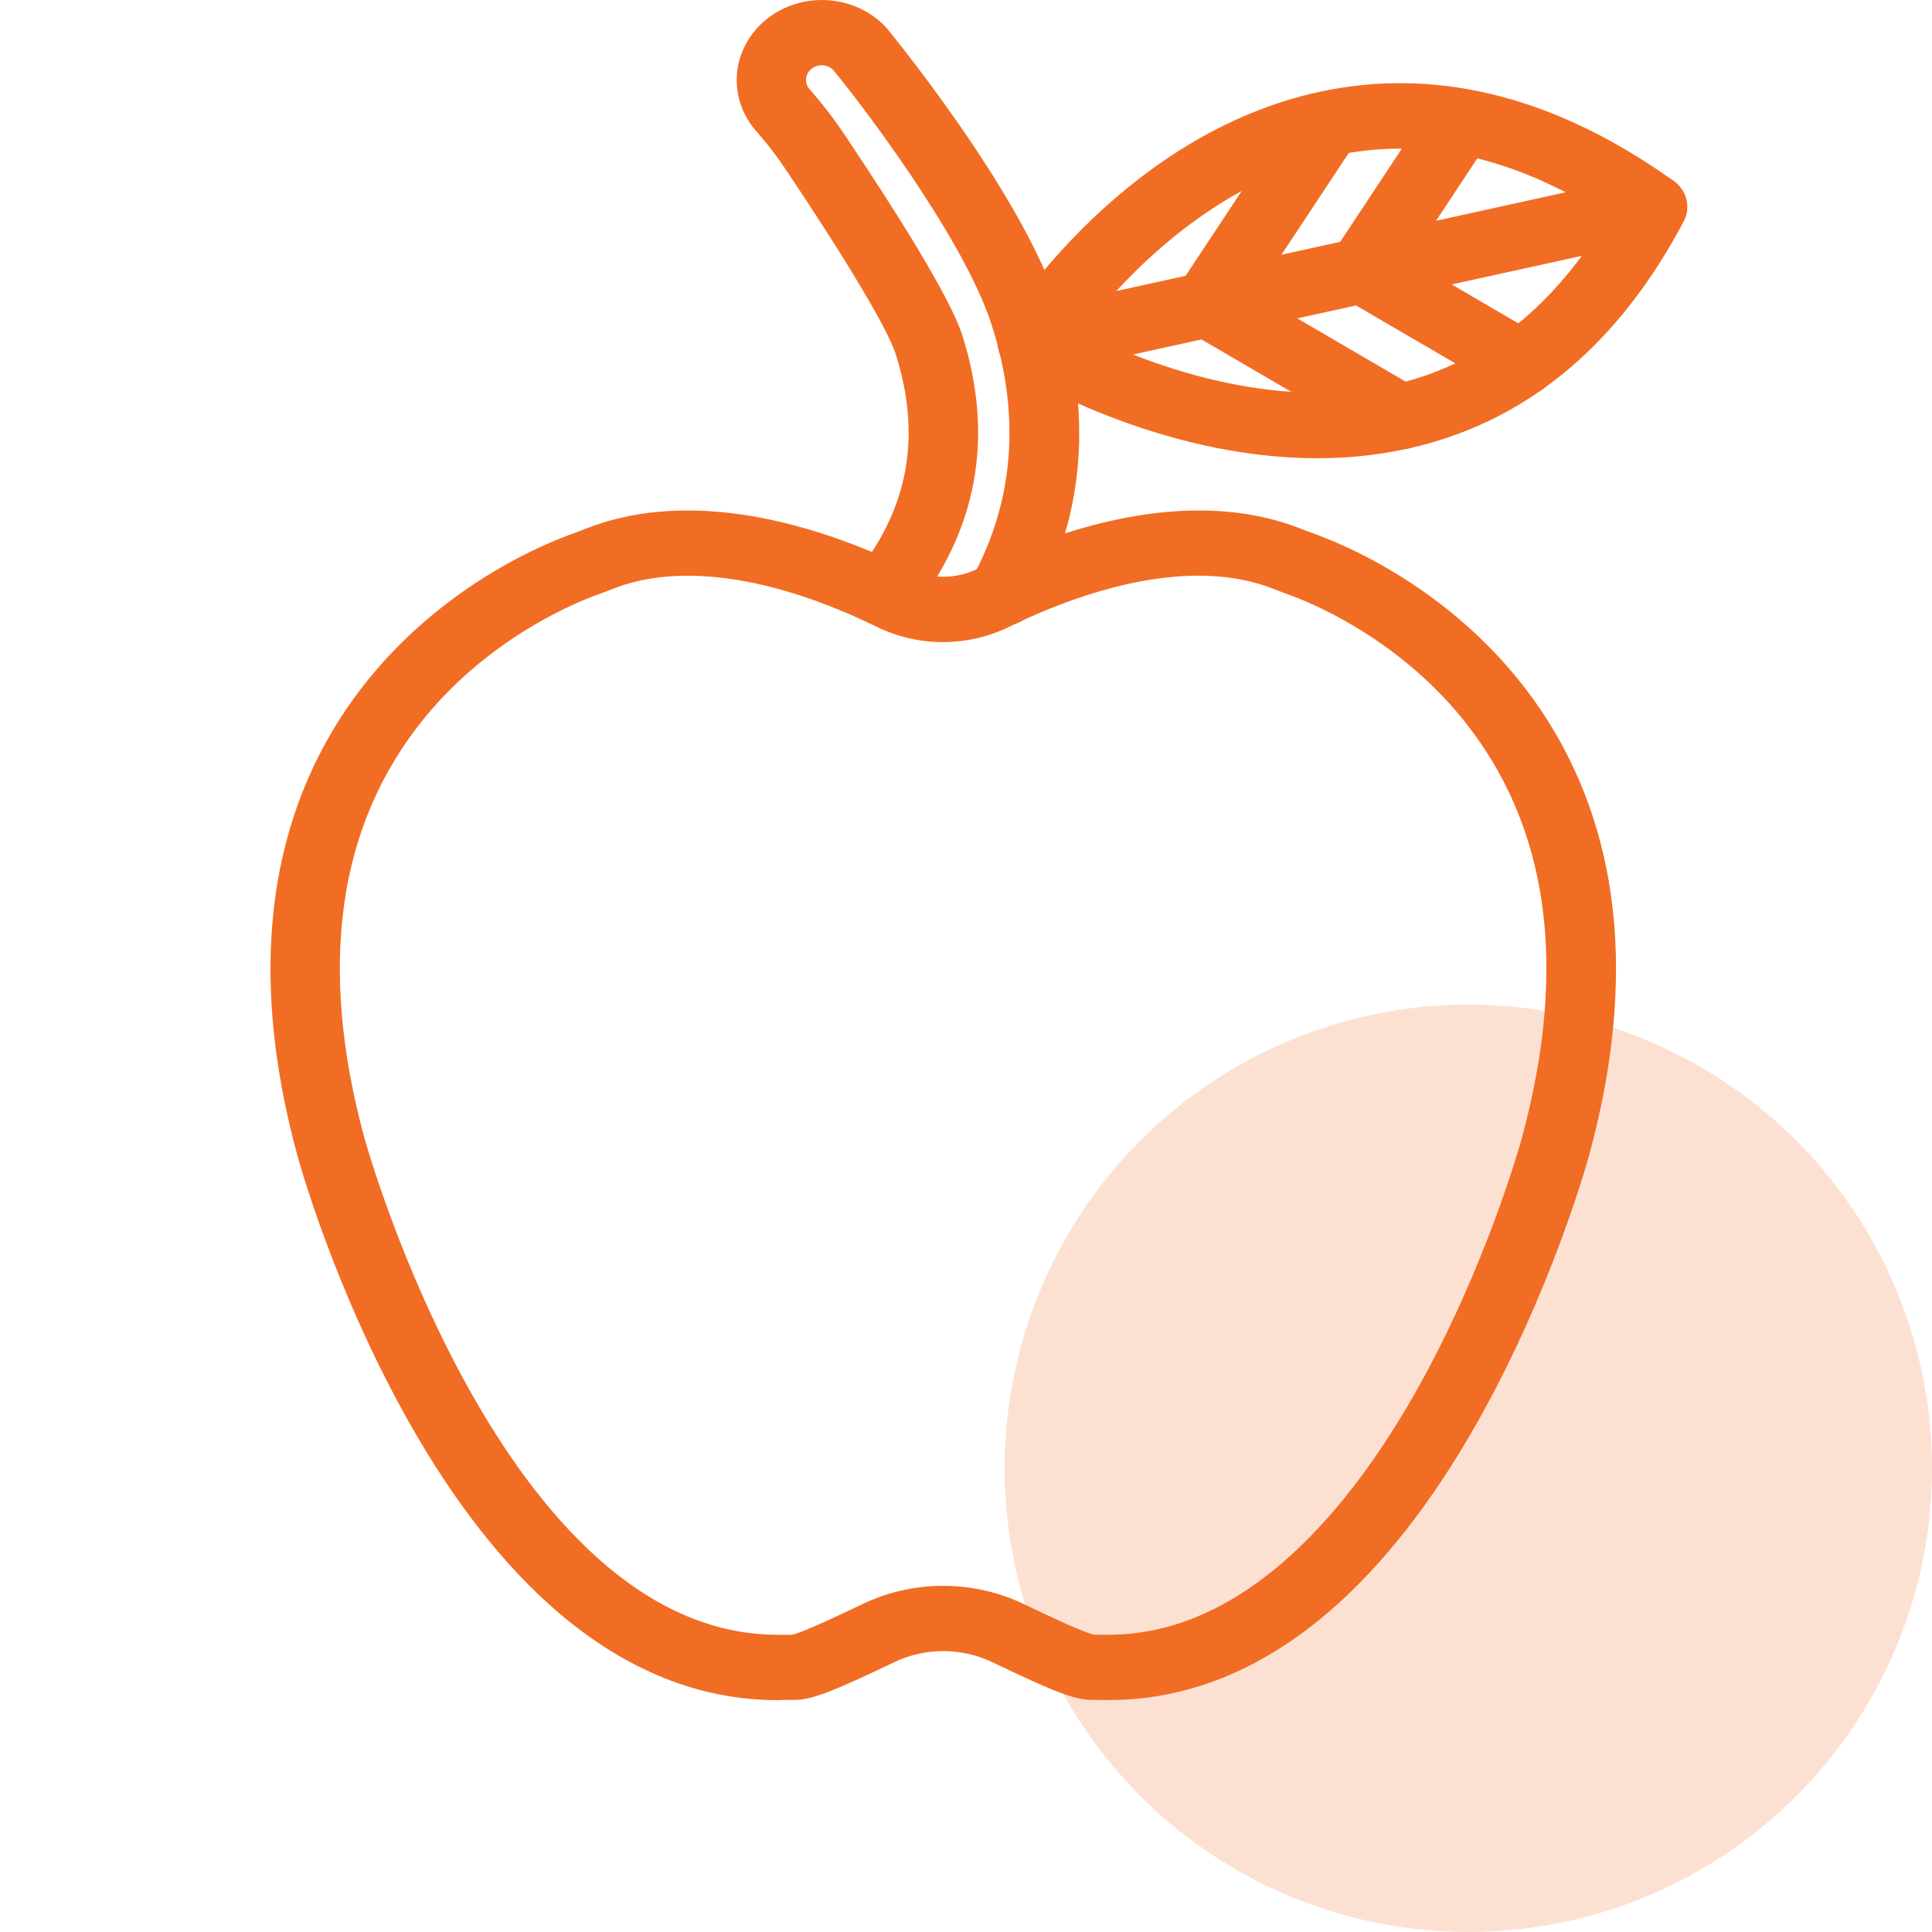
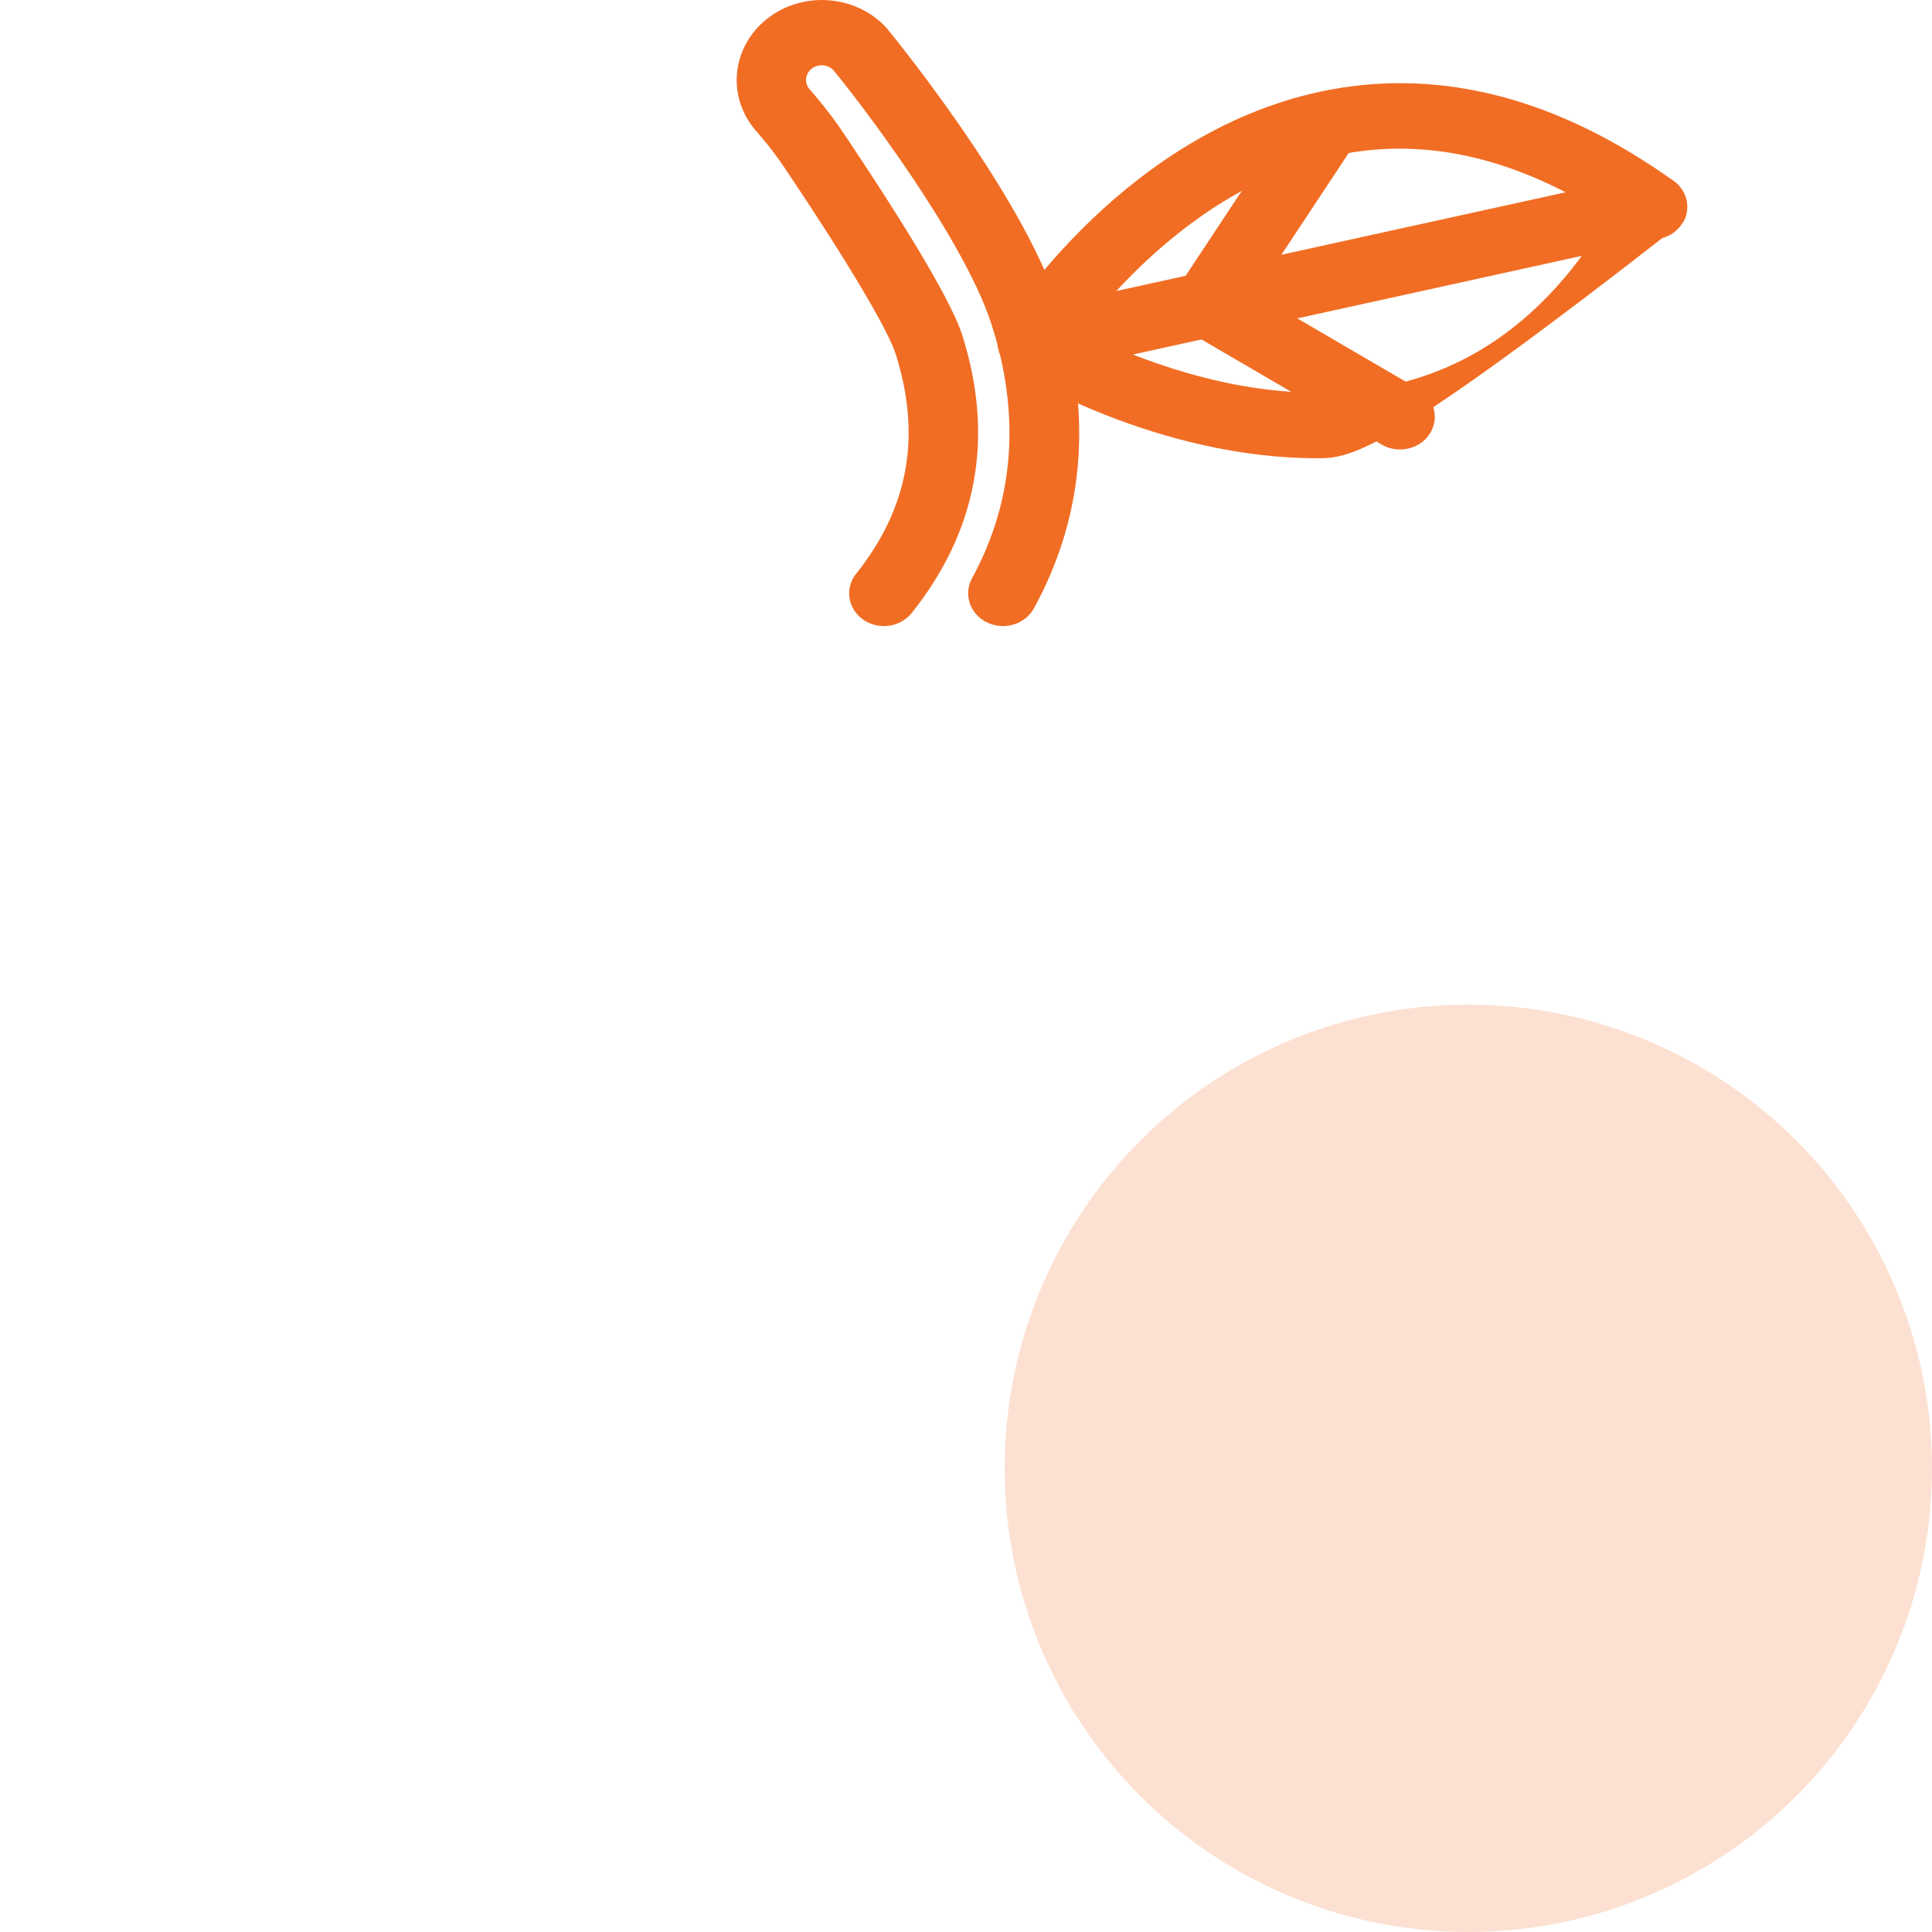
<svg xmlns="http://www.w3.org/2000/svg" width="50" height="50" viewBox="0 0 50 50" fill="none">
  <circle opacity="0.2" cx="38" cy="38" r="12" fill="#F16D24" />
-   <path d="M20.127 44C18.109 44 16.19 43.228 14.42 41.706C13.05 40.527 11.767 38.892 10.607 36.846C8.664 33.418 7.73 30.036 7.694 29.893C6.956 27.189 6.806 24.695 7.248 22.479C7.615 20.639 8.39 18.984 9.551 17.561C11.557 15.099 14.111 14.061 14.846 13.802C14.937 13.77 15.027 13.735 15.134 13.692C17.609 12.705 20.421 13.421 22.348 14.196C22.746 14.355 23.146 14.534 23.537 14.725C23.805 14.856 24.103 14.925 24.405 14.926H24.42C24.722 14.925 25.02 14.856 25.288 14.725C25.678 14.533 26.078 14.355 26.477 14.196C28.401 13.421 31.214 12.705 33.689 13.692C33.797 13.735 33.887 13.77 33.97 13.798C34.71 14.059 37.265 15.097 39.271 17.559C40.431 18.984 41.206 20.639 41.574 22.477C42.016 24.692 41.866 27.187 41.128 29.892C41.089 30.034 40.157 33.416 38.214 36.844C37.054 38.89 35.772 40.525 34.402 41.704C32.61 43.246 30.664 44.018 28.615 43.997L28.42 43.994C28.364 43.994 28.307 43.994 28.251 43.994C27.819 43.991 27.29 43.79 25.678 43.016C25.286 42.828 24.852 42.731 24.412 42.73C23.972 42.731 23.538 42.829 23.146 43.016C21.533 43.788 21.003 43.99 20.571 43.993C20.514 43.993 20.458 43.993 20.402 43.993C20.346 43.993 20.271 43.996 20.206 43.997L20.127 44ZM17.8 14.899C17.125 14.899 16.461 14.999 15.838 15.248C15.732 15.29 15.607 15.339 15.474 15.386C15.036 15.54 12.739 16.429 10.979 18.588C8.736 21.342 8.217 25.004 9.437 29.473C9.473 29.602 13.021 42.308 20.129 42.308H20.185C20.244 42.308 20.302 42.308 20.358 42.308L20.509 42.305C20.824 42.232 21.91 41.711 22.324 41.512C22.97 41.203 23.684 41.042 24.409 41.041C25.133 41.042 25.847 41.203 26.492 41.511C26.908 41.711 27.994 42.233 28.308 42.304L28.459 42.307C28.515 42.307 28.571 42.307 28.631 42.307H28.687C32.313 42.307 35.002 38.909 36.623 36.05C38.466 32.8 39.372 29.507 39.379 29.473C40.599 25.004 40.08 21.341 37.837 18.588C36.078 16.428 33.781 15.54 33.338 15.384C33.209 15.339 33.084 15.29 32.977 15.247C31.087 14.493 28.78 15.103 27.177 15.749C26.82 15.892 26.462 16.052 26.112 16.225C25.588 16.48 25.008 16.615 24.418 16.617H24.391C23.801 16.615 23.22 16.48 22.697 16.225C22.347 16.053 21.988 15.893 21.632 15.749C20.564 15.316 19.171 14.899 17.8 14.899Z" fill="#F16D24" />
  <path d="M22.876 16.203C22.709 16.203 22.545 16.159 22.403 16.077C22.261 15.994 22.146 15.876 22.072 15.735C21.997 15.595 21.965 15.437 21.98 15.281C21.995 15.124 22.056 14.975 22.157 14.849C23.516 13.145 23.851 11.285 23.181 9.164C22.982 8.533 21.927 6.76 20.36 4.424C20.134 4.081 19.884 3.753 19.612 3.44C19.227 3.027 19.032 2.486 19.07 1.937C19.109 1.388 19.378 0.876 19.818 0.514C20.258 0.151 20.833 -0.032 21.416 0.005C22 0.041 22.545 0.294 22.93 0.707C22.964 0.744 26.422 4.941 27.381 7.891C27.463 8.144 27.538 8.404 27.606 8.664V8.67C27.606 8.676 27.606 8.681 27.61 8.687C28.232 11.193 27.947 13.566 26.759 15.742C26.705 15.841 26.631 15.929 26.541 16.001C26.451 16.073 26.346 16.128 26.234 16.162C26.121 16.196 26.002 16.209 25.884 16.2C25.766 16.191 25.651 16.16 25.546 16.109C25.441 16.059 25.347 15.989 25.27 15.904C25.194 15.819 25.135 15.721 25.099 15.615C25.063 15.509 25.049 15.398 25.058 15.287C25.068 15.176 25.101 15.068 25.155 14.968C26.138 13.167 26.375 11.191 25.86 9.094C25.855 9.08 25.852 9.066 25.849 9.051C25.793 8.827 25.728 8.603 25.657 8.385C24.907 6.074 22.087 2.431 21.565 1.814C21.493 1.739 21.392 1.695 21.285 1.69C21.177 1.685 21.072 1.72 20.993 1.788C20.913 1.856 20.866 1.951 20.86 2.052C20.855 2.153 20.893 2.251 20.965 2.326C21.299 2.704 21.605 3.103 21.881 3.521C23.083 5.313 24.583 7.663 24.906 8.682C25.737 11.315 25.296 13.731 23.595 15.865C23.512 15.97 23.403 16.055 23.278 16.114C23.153 16.172 23.016 16.203 22.876 16.203Z" fill="#F16D24" />
-   <path d="M34.09 11.859C29.938 11.859 26.402 9.691 26.224 9.577C26.033 9.458 25.897 9.275 25.845 9.065C25.793 8.855 25.828 8.634 25.943 8.448C26.071 8.236 29.164 3.312 34.414 2.323C37.356 1.77 40.349 2.563 43.312 4.682C43.478 4.801 43.595 4.971 43.643 5.162C43.691 5.354 43.666 5.555 43.573 5.731C41.923 8.857 39.618 10.812 36.728 11.541C35.867 11.755 34.98 11.862 34.09 11.859ZM28 8.59C29.507 9.339 32.956 10.745 36.271 9.904C38.445 9.353 40.237 7.91 41.607 5.61C39.283 4.113 36.985 3.565 34.768 3.983C31.399 4.617 28.991 7.295 28 8.59Z" fill="#F16D24" />
+   <path d="M34.09 11.859C29.938 11.859 26.402 9.691 26.224 9.577C26.033 9.458 25.897 9.275 25.845 9.065C25.793 8.855 25.828 8.634 25.943 8.448C26.071 8.236 29.164 3.312 34.414 2.323C37.356 1.77 40.349 2.563 43.312 4.682C43.478 4.801 43.595 4.971 43.643 5.162C43.691 5.354 43.666 5.555 43.573 5.731C35.867 11.755 34.98 11.862 34.09 11.859ZM28 8.59C29.507 9.339 32.956 10.745 36.271 9.904C38.445 9.353 40.237 7.91 41.607 5.61C39.283 4.113 36.985 3.565 34.768 3.983C31.399 4.617 28.991 7.295 28 8.59Z" fill="#F16D24" />
  <path d="M26.726 9.722C26.505 9.722 26.292 9.646 26.127 9.507C25.963 9.369 25.858 9.179 25.832 8.973C25.807 8.766 25.864 8.559 25.991 8.389C26.118 8.219 26.307 8.099 26.522 8.052L42.557 4.528C42.672 4.502 42.791 4.499 42.908 4.517C43.025 4.535 43.136 4.574 43.237 4.633C43.337 4.691 43.424 4.768 43.493 4.858C43.562 4.948 43.611 5.051 43.638 5.159C43.665 5.267 43.669 5.379 43.65 5.489C43.631 5.598 43.589 5.703 43.527 5.798C43.464 5.892 43.383 5.974 43.287 6.039C43.191 6.104 43.082 6.15 42.967 6.175L26.931 9.7C26.864 9.715 26.795 9.722 26.726 9.722Z" fill="#F16D24" />
  <path d="M36.231 11.633C36.064 11.633 35.9 11.589 35.758 11.506L30.779 8.601C30.679 8.542 30.591 8.466 30.522 8.375C30.453 8.285 30.403 8.183 30.376 8.074C30.349 7.966 30.345 7.854 30.364 7.744C30.384 7.634 30.426 7.529 30.488 7.434L33.581 2.757C33.711 2.573 33.911 2.444 34.14 2.398C34.369 2.351 34.609 2.39 34.807 2.507C35.006 2.623 35.149 2.808 35.205 3.022C35.261 3.236 35.226 3.462 35.108 3.652L32.492 7.608L36.706 10.068C36.873 10.165 37.001 10.31 37.072 10.482C37.142 10.653 37.151 10.842 37.098 11.019C37.044 11.196 36.93 11.352 36.774 11.463C36.618 11.573 36.427 11.633 36.231 11.633Z" fill="#F16D24" />
-   <path d="M39.368 10.249C39.201 10.249 39.037 10.205 38.895 10.122L34.781 7.723C34.68 7.665 34.593 7.588 34.523 7.498C34.454 7.408 34.404 7.305 34.377 7.197C34.35 7.089 34.346 6.976 34.365 6.866C34.384 6.756 34.426 6.651 34.488 6.556L37.04 2.696C37.166 2.505 37.368 2.37 37.6 2.319C37.832 2.268 38.077 2.305 38.279 2.424C38.482 2.542 38.627 2.732 38.681 2.95C38.735 3.169 38.695 3.398 38.569 3.589L36.492 6.732L39.843 8.689C40.009 8.786 40.137 8.931 40.208 9.103C40.278 9.275 40.287 9.463 40.234 9.64C40.18 9.817 40.066 9.972 39.91 10.083C39.754 10.194 39.564 10.254 39.368 10.254V10.249Z" fill="#F16D24" />
</svg>